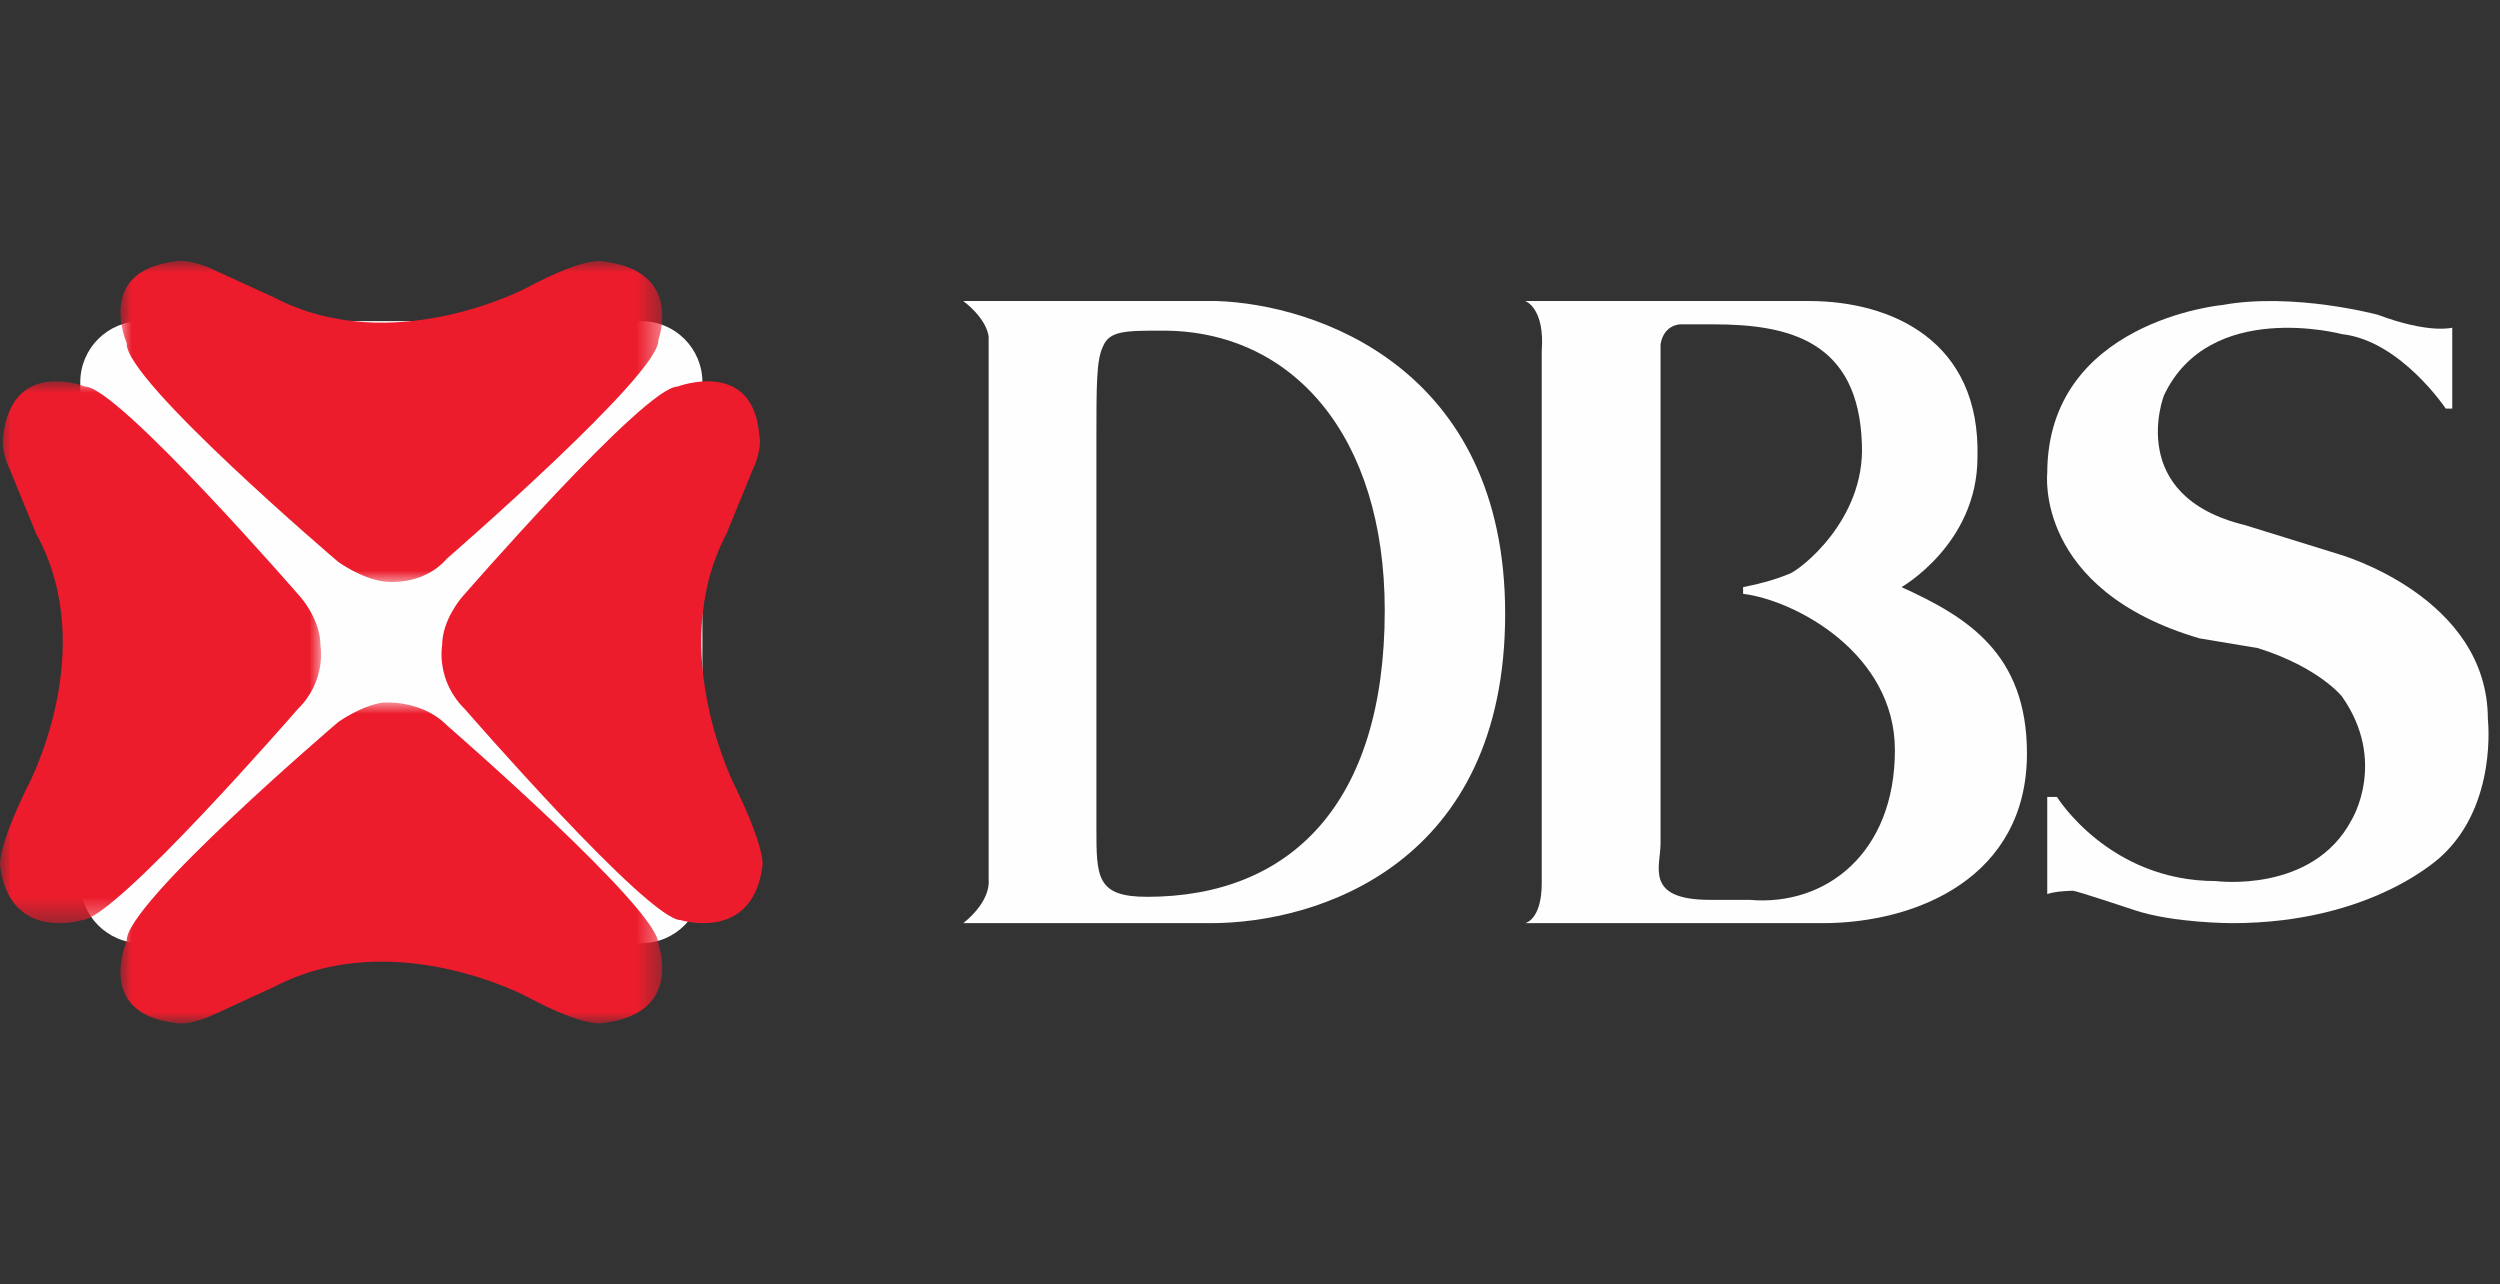
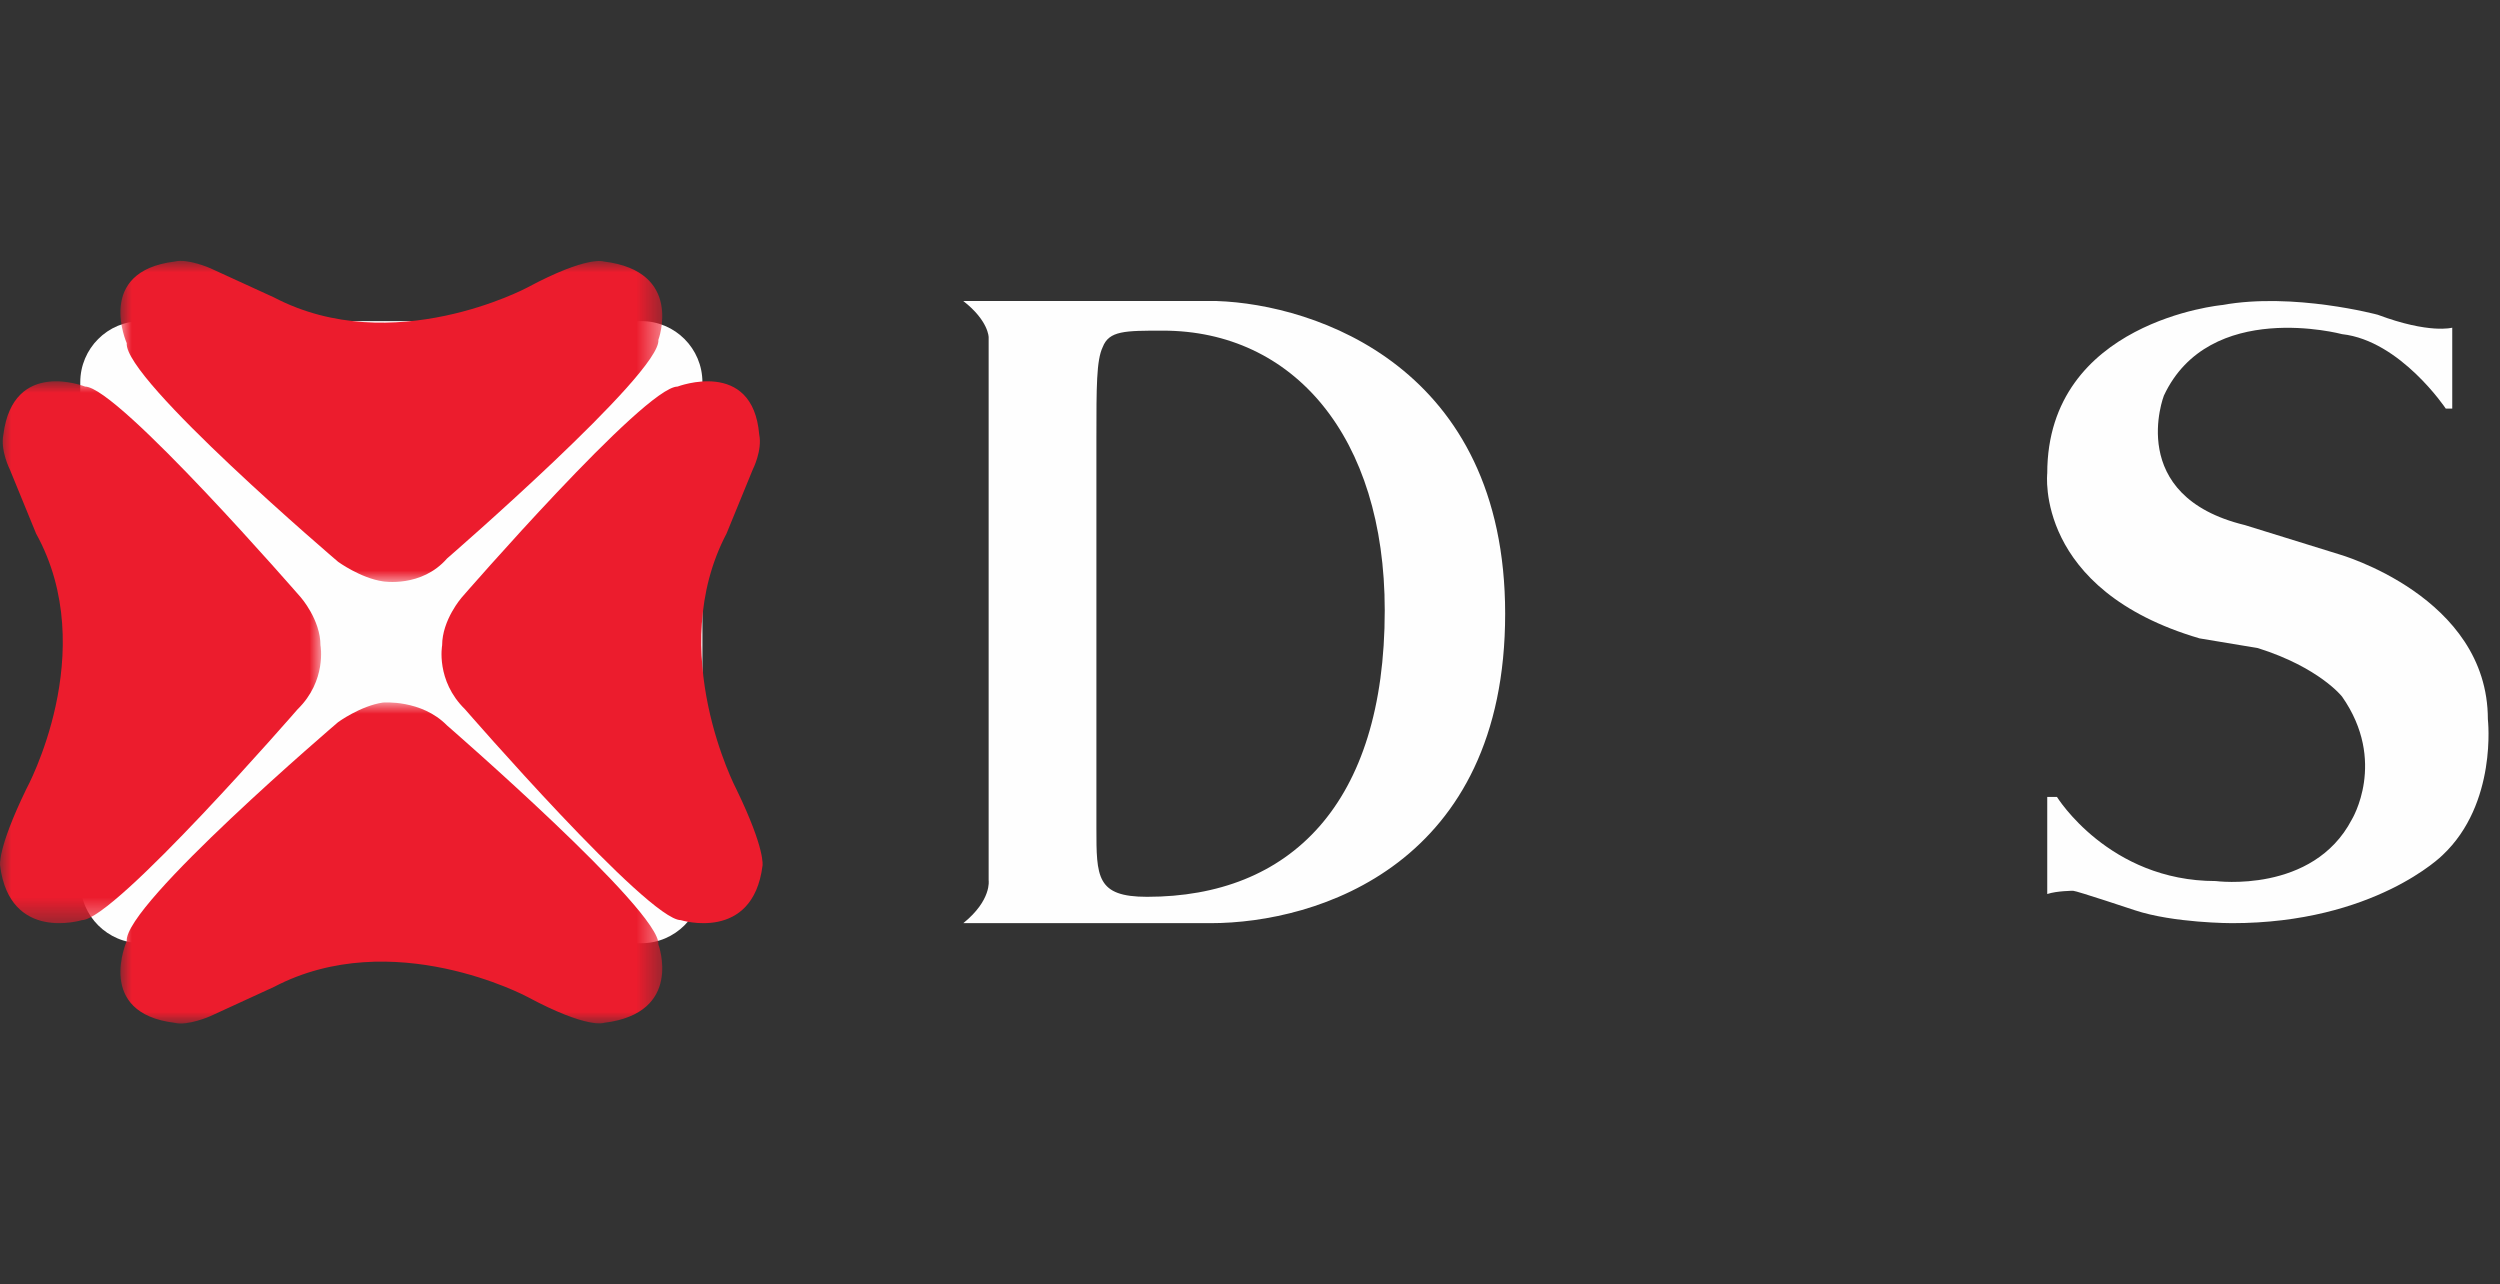
<svg xmlns="http://www.w3.org/2000/svg" xmlns:xlink="http://www.w3.org/1999/xlink" width="109px" height="56px" viewBox="0 0 109 56" version="1.1">
  <rect x="0" y="0" width="109" height="56" fill="#333333" stroke="none" />
  <title>logo_DBS</title>
  <defs>
    <polygon id="path-1" points="-1.11040295e-15 0 23.625 0 23.625 14 -1.11040295e-15 14" />
    <polygon id="path-3" points="-1.11040295e-15 -4.53284397e-15 23.625 -4.53284397e-15 23.625 14 -1.11040295e-15 14" />
    <polygon id="path-5" points="0 0 14 0 14 23.625 0 23.625" />
  </defs>
  <g id="UI-assets" stroke="none" stroke-width="1" fill="none" fill-rule="evenodd">
    <g transform="translate(-777, -445)" id="logo_DBS">
      <g transform="translate(777, 445)">
        <rect id="Rectangle-Copy-7" x="0" y="0" width="108.5" height="56" />
        <g id="Group-20" transform="translate(0, 11.375)">
          <path d="M27.958,29.75 L6.166,29.75 C4.694,29.75 3.5,28.556 3.5,27.083 L3.5,5.292 C3.5,3.819 4.694,2.625 6.166,2.625 L27.958,2.625 C29.431,2.625 30.625,3.819 30.625,5.292 L30.625,27.083 C30.625,28.556 29.431,29.75 27.958,29.75" id="Fill-1" fill="#FEFEFE" />
          <g id="Group-5" transform="translate(5.25, 0)">
            <mask id="mask-2" fill="white">
              <use xlink:href="#path-1" />
            </mask>
            <g id="Clip-4" />
            <path d="M14.239,12.977 C14.239,12.977 23.595,4.867 23.455,3.444 C23.455,3.444 24.572,0.455 21.082,0.028 C21.082,0.028 20.383,-0.256 17.73,1.167 C17.73,1.167 11.865,4.297 6.699,1.594 L3.906,0.314 C3.906,0.314 2.929,-0.113 2.37,0.028 C-1.121,0.455 0.276,3.587 0.276,3.587 C0.137,5.151 9.492,13.12 9.492,13.12 C9.492,13.12 10.469,13.83 11.446,13.973 C11.446,13.973 13.123,14.257 14.239,12.977" id="Fill-3" fill="#EC1C2D" mask="url(#mask-2)" />
          </g>
          <g id="Group-8" transform="translate(5.25, 19.25)">
            <mask id="mask-4" fill="white">
              <use xlink:href="#path-3" />
            </mask>
            <g id="Clip-7" />
            <path d="M14.239,1.003 C14.239,1.003 23.595,9.126 23.455,10.551 C23.455,10.551 24.572,13.544 21.082,13.971 C21.082,13.971 20.383,14.256 17.73,12.831 C17.73,12.831 11.865,9.696 6.699,12.403 L3.906,13.686 C3.906,13.686 2.929,14.113 2.37,13.971 C-1.121,13.544 0.276,10.409 0.276,10.409 C0.137,8.841 9.492,0.86 9.492,0.86 C9.492,0.86 10.469,0.149 11.446,0.006 C11.446,0.006 13.123,-0.136 14.239,1.003" id="Fill-6" fill="#EC1C2D" mask="url(#mask-4)" />
          </g>
          <g id="Group-11" transform="translate(0, 5.25)">
            <mask id="mask-6" fill="white">
              <use xlink:href="#path-5" />
            </mask>
            <g id="Clip-10" />
            <path d="M12.975,14.3 C12.975,14.3 4.993,23.493 3.569,23.493 C3.569,23.493 0.432,24.468 0.005,21.125 C0.005,21.125 -0.138,20.428 1.145,17.782 C1.145,17.782 4.424,11.793 1.573,6.638 L0.432,3.852 C0.432,3.852 0.005,3.016 0.148,2.32 C0.575,-1.023 3.71,0.23 3.71,0.23 C5.136,0.23 13.118,9.424 13.118,9.424 C13.118,9.424 13.973,10.4 13.973,11.513 C13.973,11.513 14.258,13.046 12.975,14.3" id="Fill-9" fill="#EC1C2D" mask="url(#mask-6)" />
          </g>
          <path d="M20.275,19.55 C20.275,19.55 28.257,28.743 29.681,28.743 C29.681,28.743 32.818,29.718 33.245,26.375 C33.245,26.375 33.388,25.678 32.104,23.032 C32.104,23.032 28.969,17.043 31.677,11.888 L32.818,9.102 C32.818,9.102 33.245,8.266 33.102,7.57 C32.818,4.227 29.539,5.48 29.539,5.48 C28.114,5.48 20.132,14.674 20.132,14.674 C20.132,14.674 19.277,15.65 19.277,16.763 C19.277,16.763 18.992,18.296 20.275,19.55" id="Fill-12" fill="#EC1C2D" />
          <path d="M47.803,24.713 C47.803,26.865 47.803,27.726 50.013,27.726 C56.23,27.726 60.375,23.708 60.375,15.24 C60.375,7.634 56.369,3.041 50.703,3.041 C49.046,3.041 48.356,3.041 48.078,3.758 C47.803,4.333 47.803,5.482 47.803,7.778 L47.803,24.713 Z M43.105,27.009 L43.105,3.328 C43.105,3.328 43.105,2.611 42,1.75 L53.052,1.75 C57.336,1.893 65.625,4.621 65.625,15.384 C65.625,26.292 57.473,28.875 52.777,28.875 L42,28.875 C43.243,27.87 43.105,27.009 43.105,27.009 L43.105,27.009 Z" id="Fill-14" fill="#FEFEFE" />
-           <path d="M76.286,27.859 L74.56,27.859 C71.681,27.859 72.4,26.409 72.4,25.393 L72.4,5.232 L72.4,3.636 C72.544,2.766 73.263,2.766 73.263,2.766 L74.703,2.766 C78.013,2.766 81.036,3.49 81.179,7.988 C81.323,11.324 78.444,13.499 78.013,13.645 C77.294,13.935 76.718,14.08 75.999,14.224 L75.999,14.515 C78.301,14.805 82.618,17.126 82.618,21.332 C82.618,25.828 79.596,28.149 76.286,27.859 M82.907,14.224 C82.907,14.224 86.217,12.338 86.217,8.568 C86.36,3.49 82.474,1.75 78.876,1.75 L66.5,1.75 C66.5,1.75 67.363,2.04 67.22,3.927 L67.22,27.135 C67.22,28.73 66.5,28.875 66.5,28.875 L79.452,28.875 C83.626,28.875 88.375,26.844 88.375,21.478 C88.375,17.126 85.785,15.529 82.907,14.224" id="Fill-16" fill="#FEFEFE" />
          <path d="M95.899,16.458 C88.695,14.34 89.26,9.262 89.26,9.262 C89.26,2.629 96.888,1.924 96.888,1.924 C99.996,1.36 103.669,2.348 103.669,2.348 C105.929,3.194 106.918,2.912 106.918,2.912 L106.918,6.439 L106.635,6.439 C106.635,6.439 104.657,3.476 102.114,3.194 C102.114,3.194 96.323,1.643 94.345,5.875 C94.345,5.875 92.65,10.25 97.877,11.519 L101.973,12.789 C101.973,12.789 108.471,14.623 108.471,19.985 C108.471,19.985 108.895,23.654 106.494,25.911 C106.494,25.911 103.527,28.875 97.312,28.875 C97.312,28.875 94.769,28.875 93.074,28.31 C93.074,28.31 90.532,27.463 90.39,27.463 C90.39,27.463 89.684,27.463 89.26,27.604 L89.26,23.372 L89.684,23.372 C89.684,23.372 91.944,27.039 96.605,27.039 C96.605,27.039 100.843,27.604 102.538,24.359 C102.538,24.359 104.092,21.819 102.114,18.997 C102.114,18.997 101.125,17.727 98.441,16.881 L95.899,16.458 Z" id="Fill-18" fill="#FEFEFE" />
        </g>
      </g>
    </g>
  </g>
</svg>